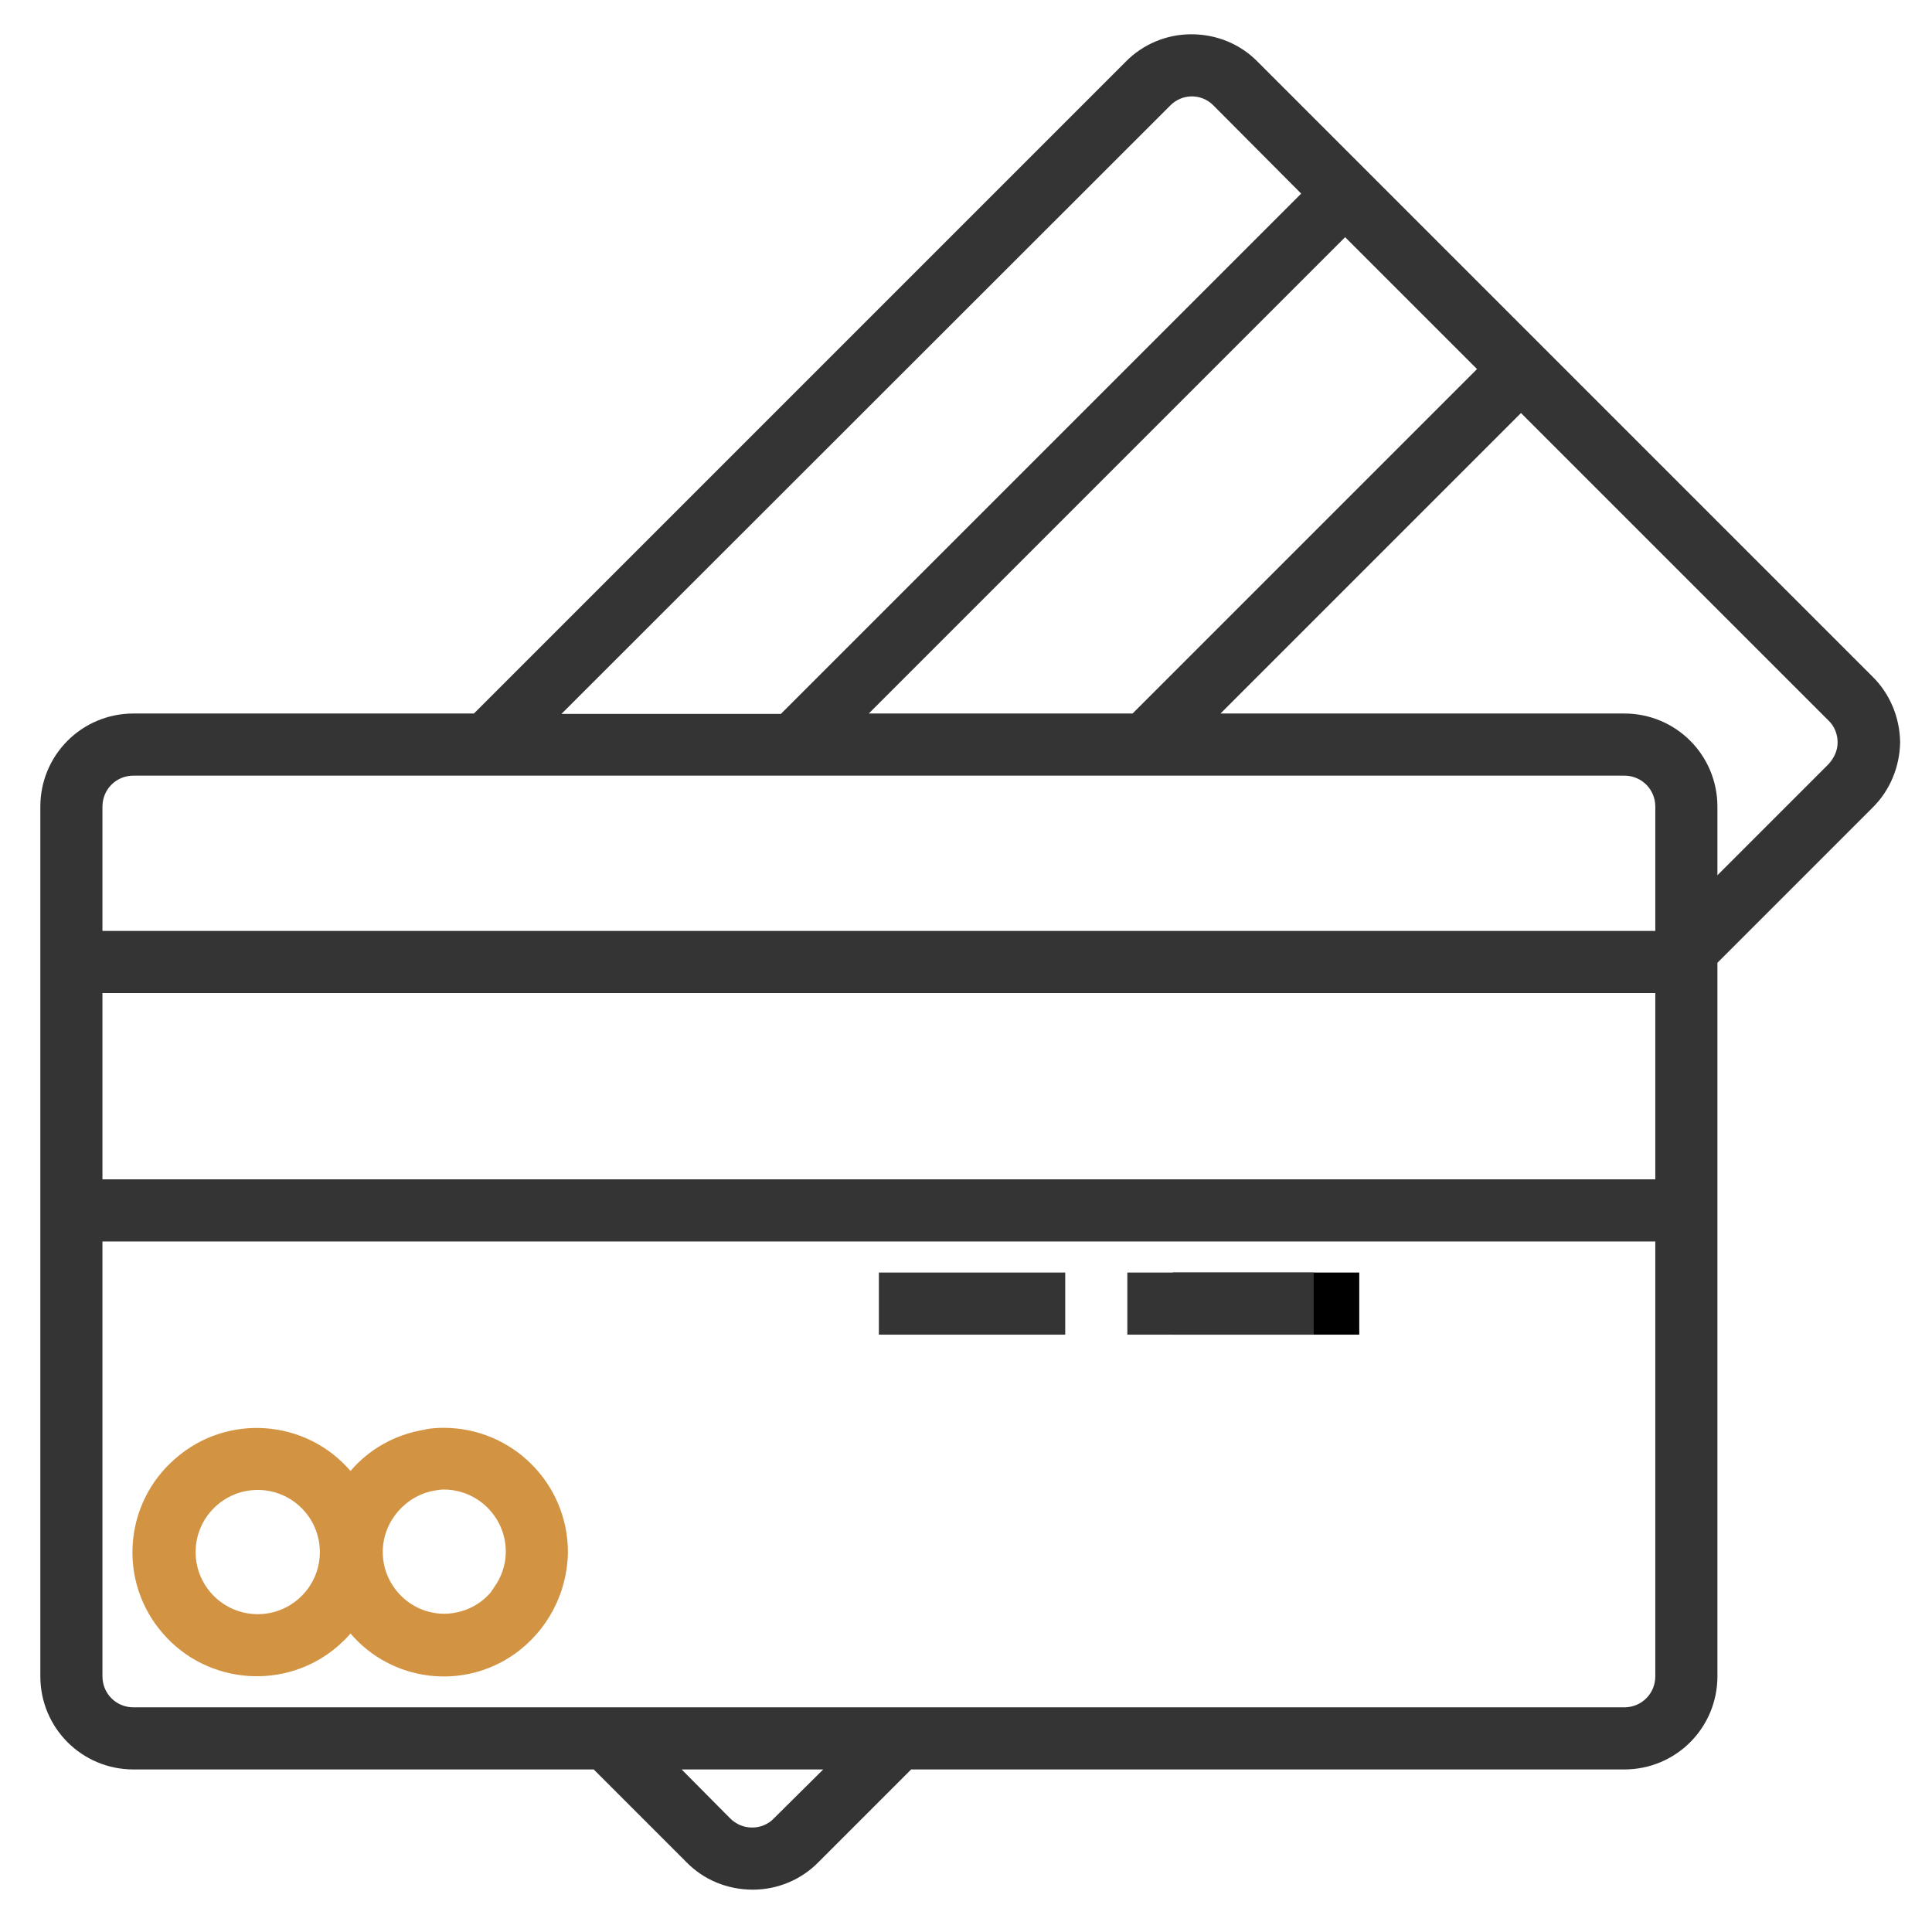
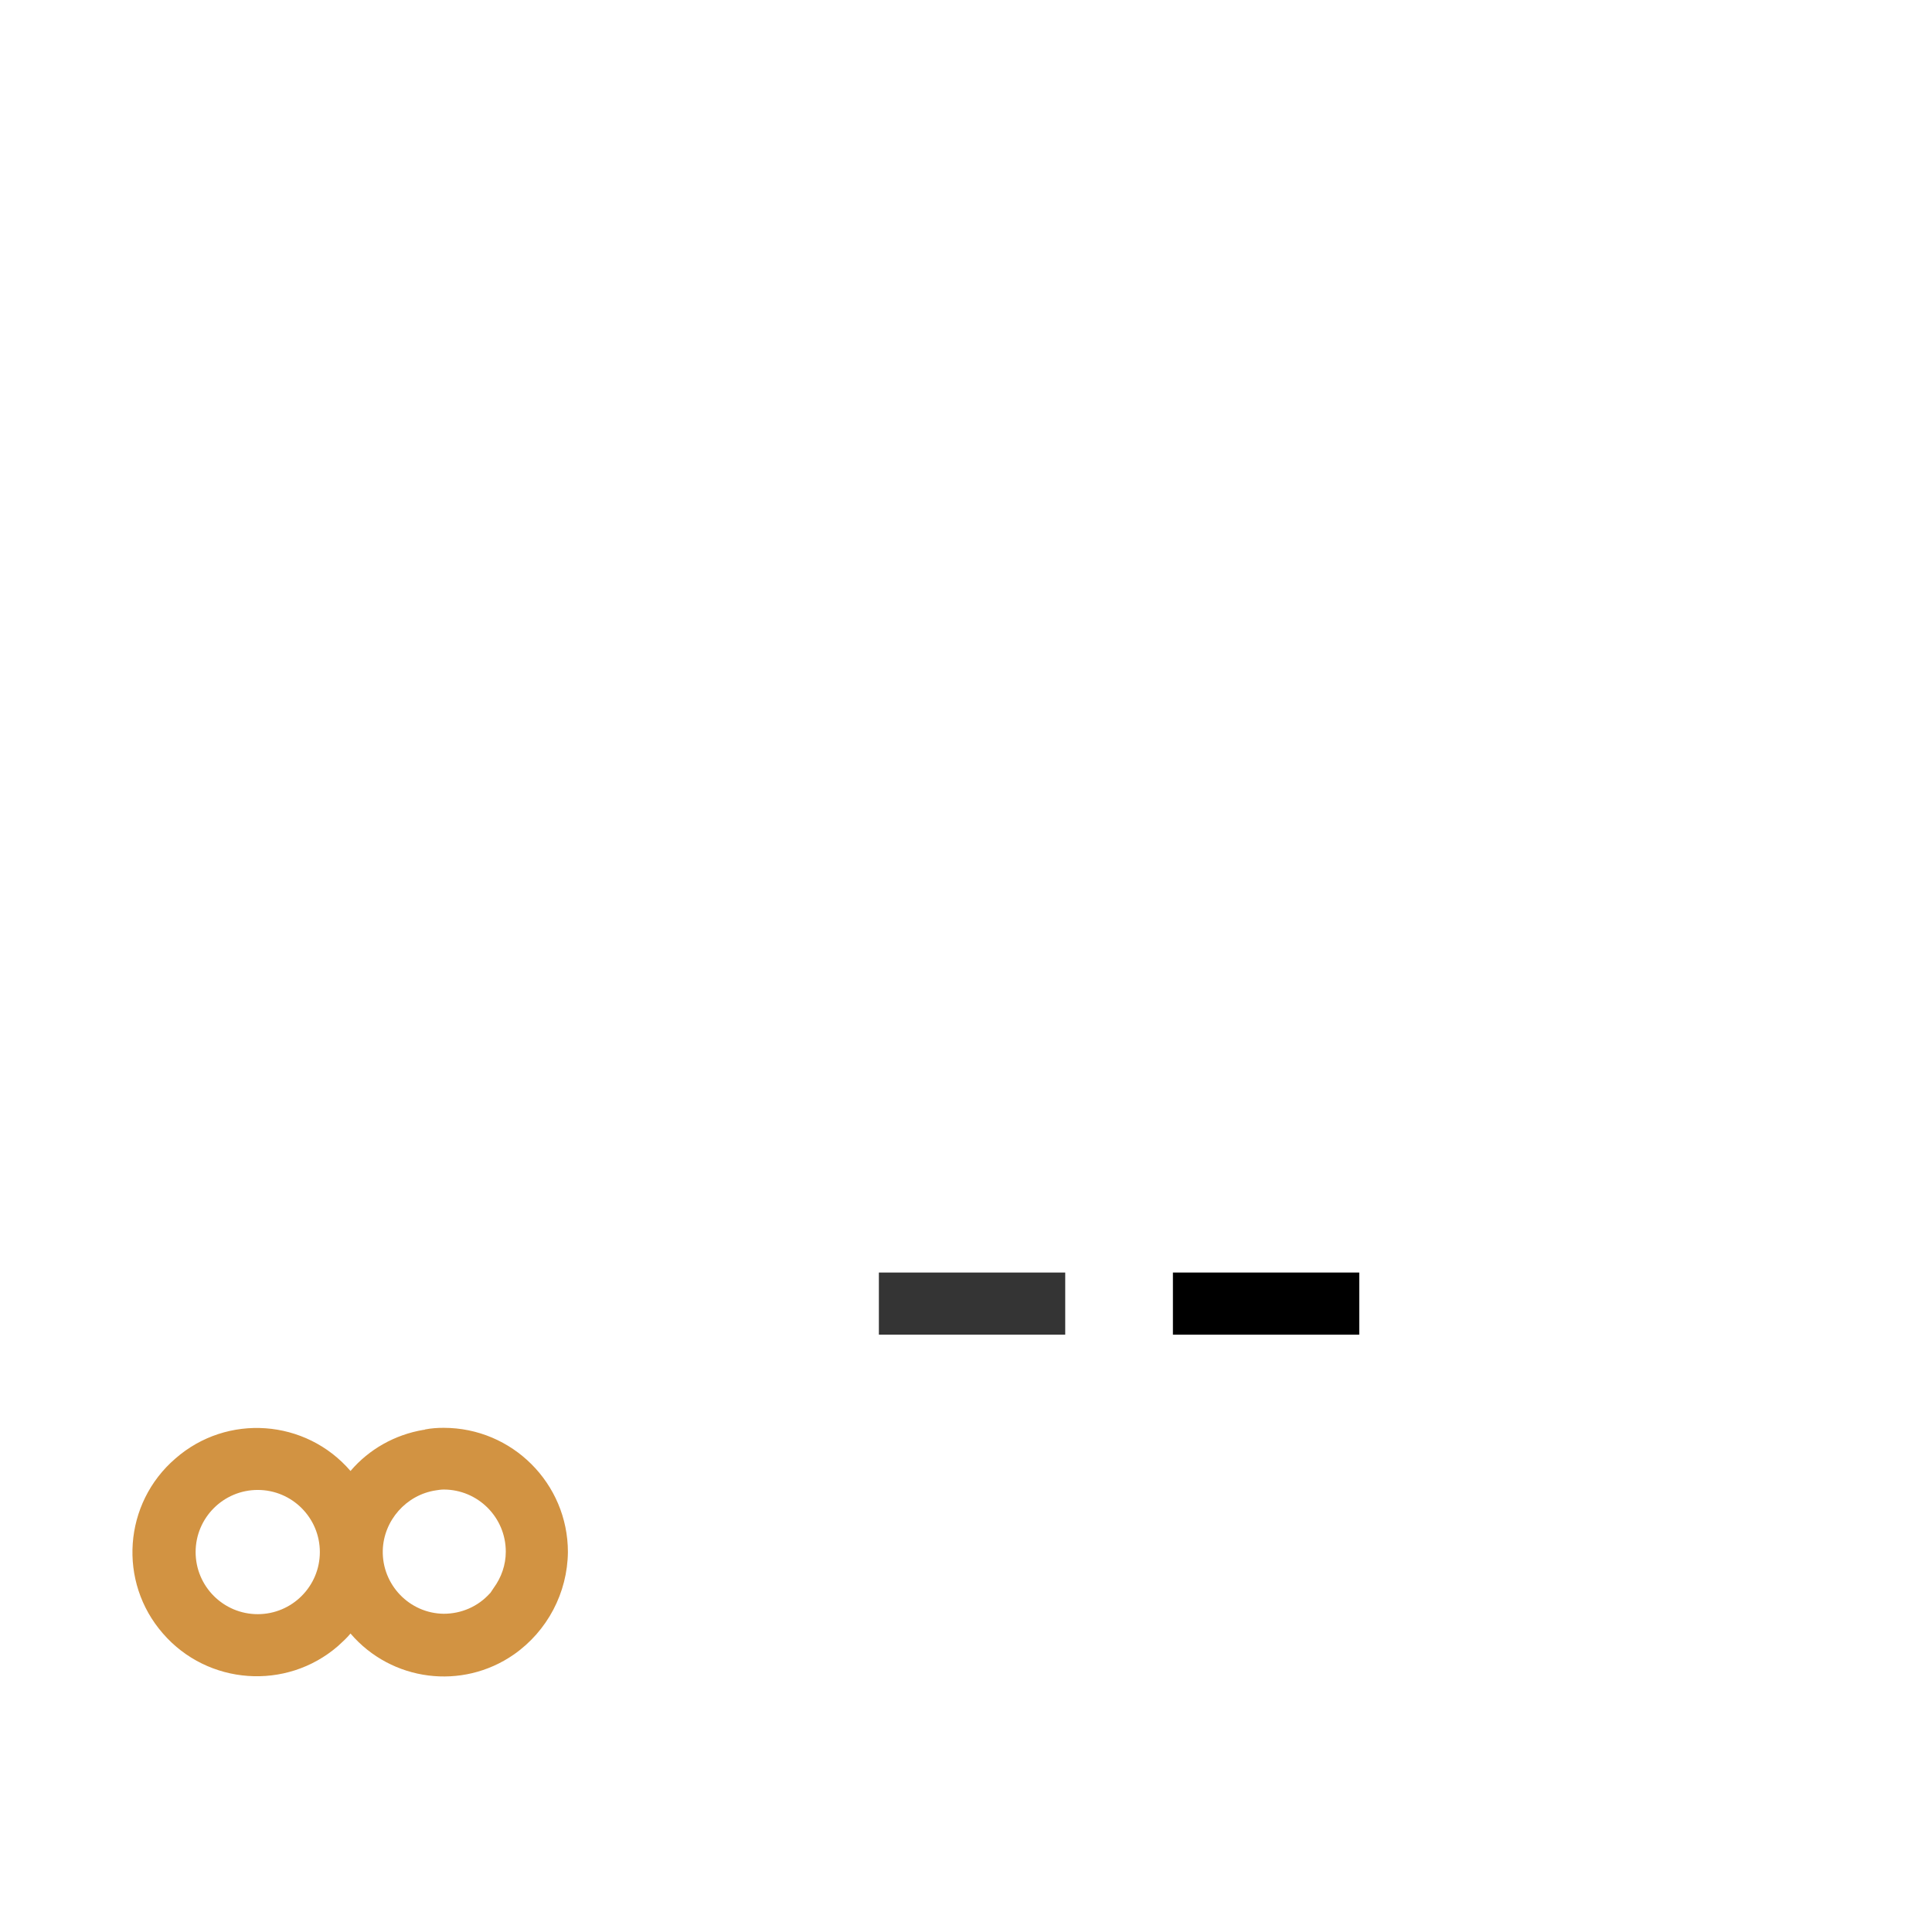
<svg xmlns="http://www.w3.org/2000/svg" version="1.1" id="Capa_1" x="0px" y="0px" viewBox="0 0 479 479" style="enable-background:new 0 0 479 479;" xml:space="preserve">
  <style type="text/css">
	.st0{fill:#343434;}
	.st1{fill:#D29342;}
</style>
  <g>
    <g>
      <g>
        <rect x="290.8" y="315.5" width="46.2" height="15.4" />
-         <rect x="279.5" y="315.5" class="st0" width="46.2" height="15.4" />
        <rect x="217.9" y="315.5" class="st0" width="46.2" height="15.4" />
-         <path class="st0" d="M464.2,167.7L311.8,15.3c-4.3-4.4-10.2-6.8-16.4-6.8h-0.1c-6.1,0-12,2.5-16.2,6.8L117.5,176.9H33.1     C20.3,176.9,10,187.2,10,200v215.6c0,12.8,10.3,23.1,23.1,23.1h114.1l23,23c4.3,4.4,10.2,6.8,16.4,6.8h0.1c6.1,0,12-2.5,16.2-6.8     l23-23h176.8c12.8,0,23.1-10.3,23.1-23.1V238.7l38.4-38.4c4.4-4.3,6.8-10.2,6.9-16.3C471,177.9,468.6,172,464.2,167.7z      M366.2,91.5l-85.4,85.4h-65.4L333.5,58.8L366.2,91.5z M290.1,26.2c2.9-3,7.7-3.1,10.7-0.1l0.1,0.1L322.6,48l-129,129h-54.4     L290.1,26.2z M191.9,450.8c-1.4,1.5-3.4,2.3-5.4,2.3c-2.1,0-4-0.8-5.5-2.3l-12-12.1h35.1L191.9,450.8z M410.4,415.6     c0,4.3-3.4,7.7-7.7,7.7H33.1c-4.3,0-7.7-3.4-7.7-7.7V307.8h385V415.6z M410.4,292.4h-385v-46.2h385V292.4z M410.4,230.8h-385V200     c0-4.3,3.4-7.7,7.7-7.7h369.6c4.3,0,7.7,3.4,7.7,7.7L410.4,230.8L410.4,230.8z M453.3,189.5L453.3,189.5L425.8,217v-17     c0-12.8-10.3-23.1-23.1-23.1H302.6l74.5-74.5l76.2,76.2c1.5,1.4,2.3,3.4,2.3,5.5C455.6,186.1,454.7,188,453.3,189.5z" />
        <path class="st1" d="M83.8,408.1c1.1-1,2.2-2,3.1-3.1c10.2,11.9,27.7,14.1,40.5,5.2c8.3-5.8,13.3-15.3,13.4-25.4     c0-17-13.8-30.8-30.8-30.8c-1.5,0-3.1,0.1-4.6,0.4l-0.2,0.1c-0.1,0-0.2,0-0.2,0c-7.1,1.2-13.5,4.8-18.1,10.2     c-11.1-12.9-30.6-14.3-43.4-3.1c-12.9,11.1-14.3,30.6-3.1,43.4C51.5,417.8,71,419.2,83.8,408.1z M108.1,369.5     c0.6-0.1,1.3-0.2,1.9-0.2c8.5,0,15.4,6.9,15.4,15.4c0,3.3-1.1,6.4-3,9c-0.3,0.4-0.5,0.8-0.8,1.2c-0.1,0.1-0.1,0.1-0.2,0.2     c-2.9,3.2-7,5-11.4,5c-8.5-0.1-15.3-7.2-15.1-15.7C95.1,377,100.7,370.6,108.1,369.5z M63.9,369.4c8.5,0,15.4,6.9,15.4,15.4     s-6.9,15.4-15.4,15.4s-15.4-6.9-15.4-15.4S55.4,369.4,63.9,369.4z" />
      </g>
    </g>
  </g>
</svg>